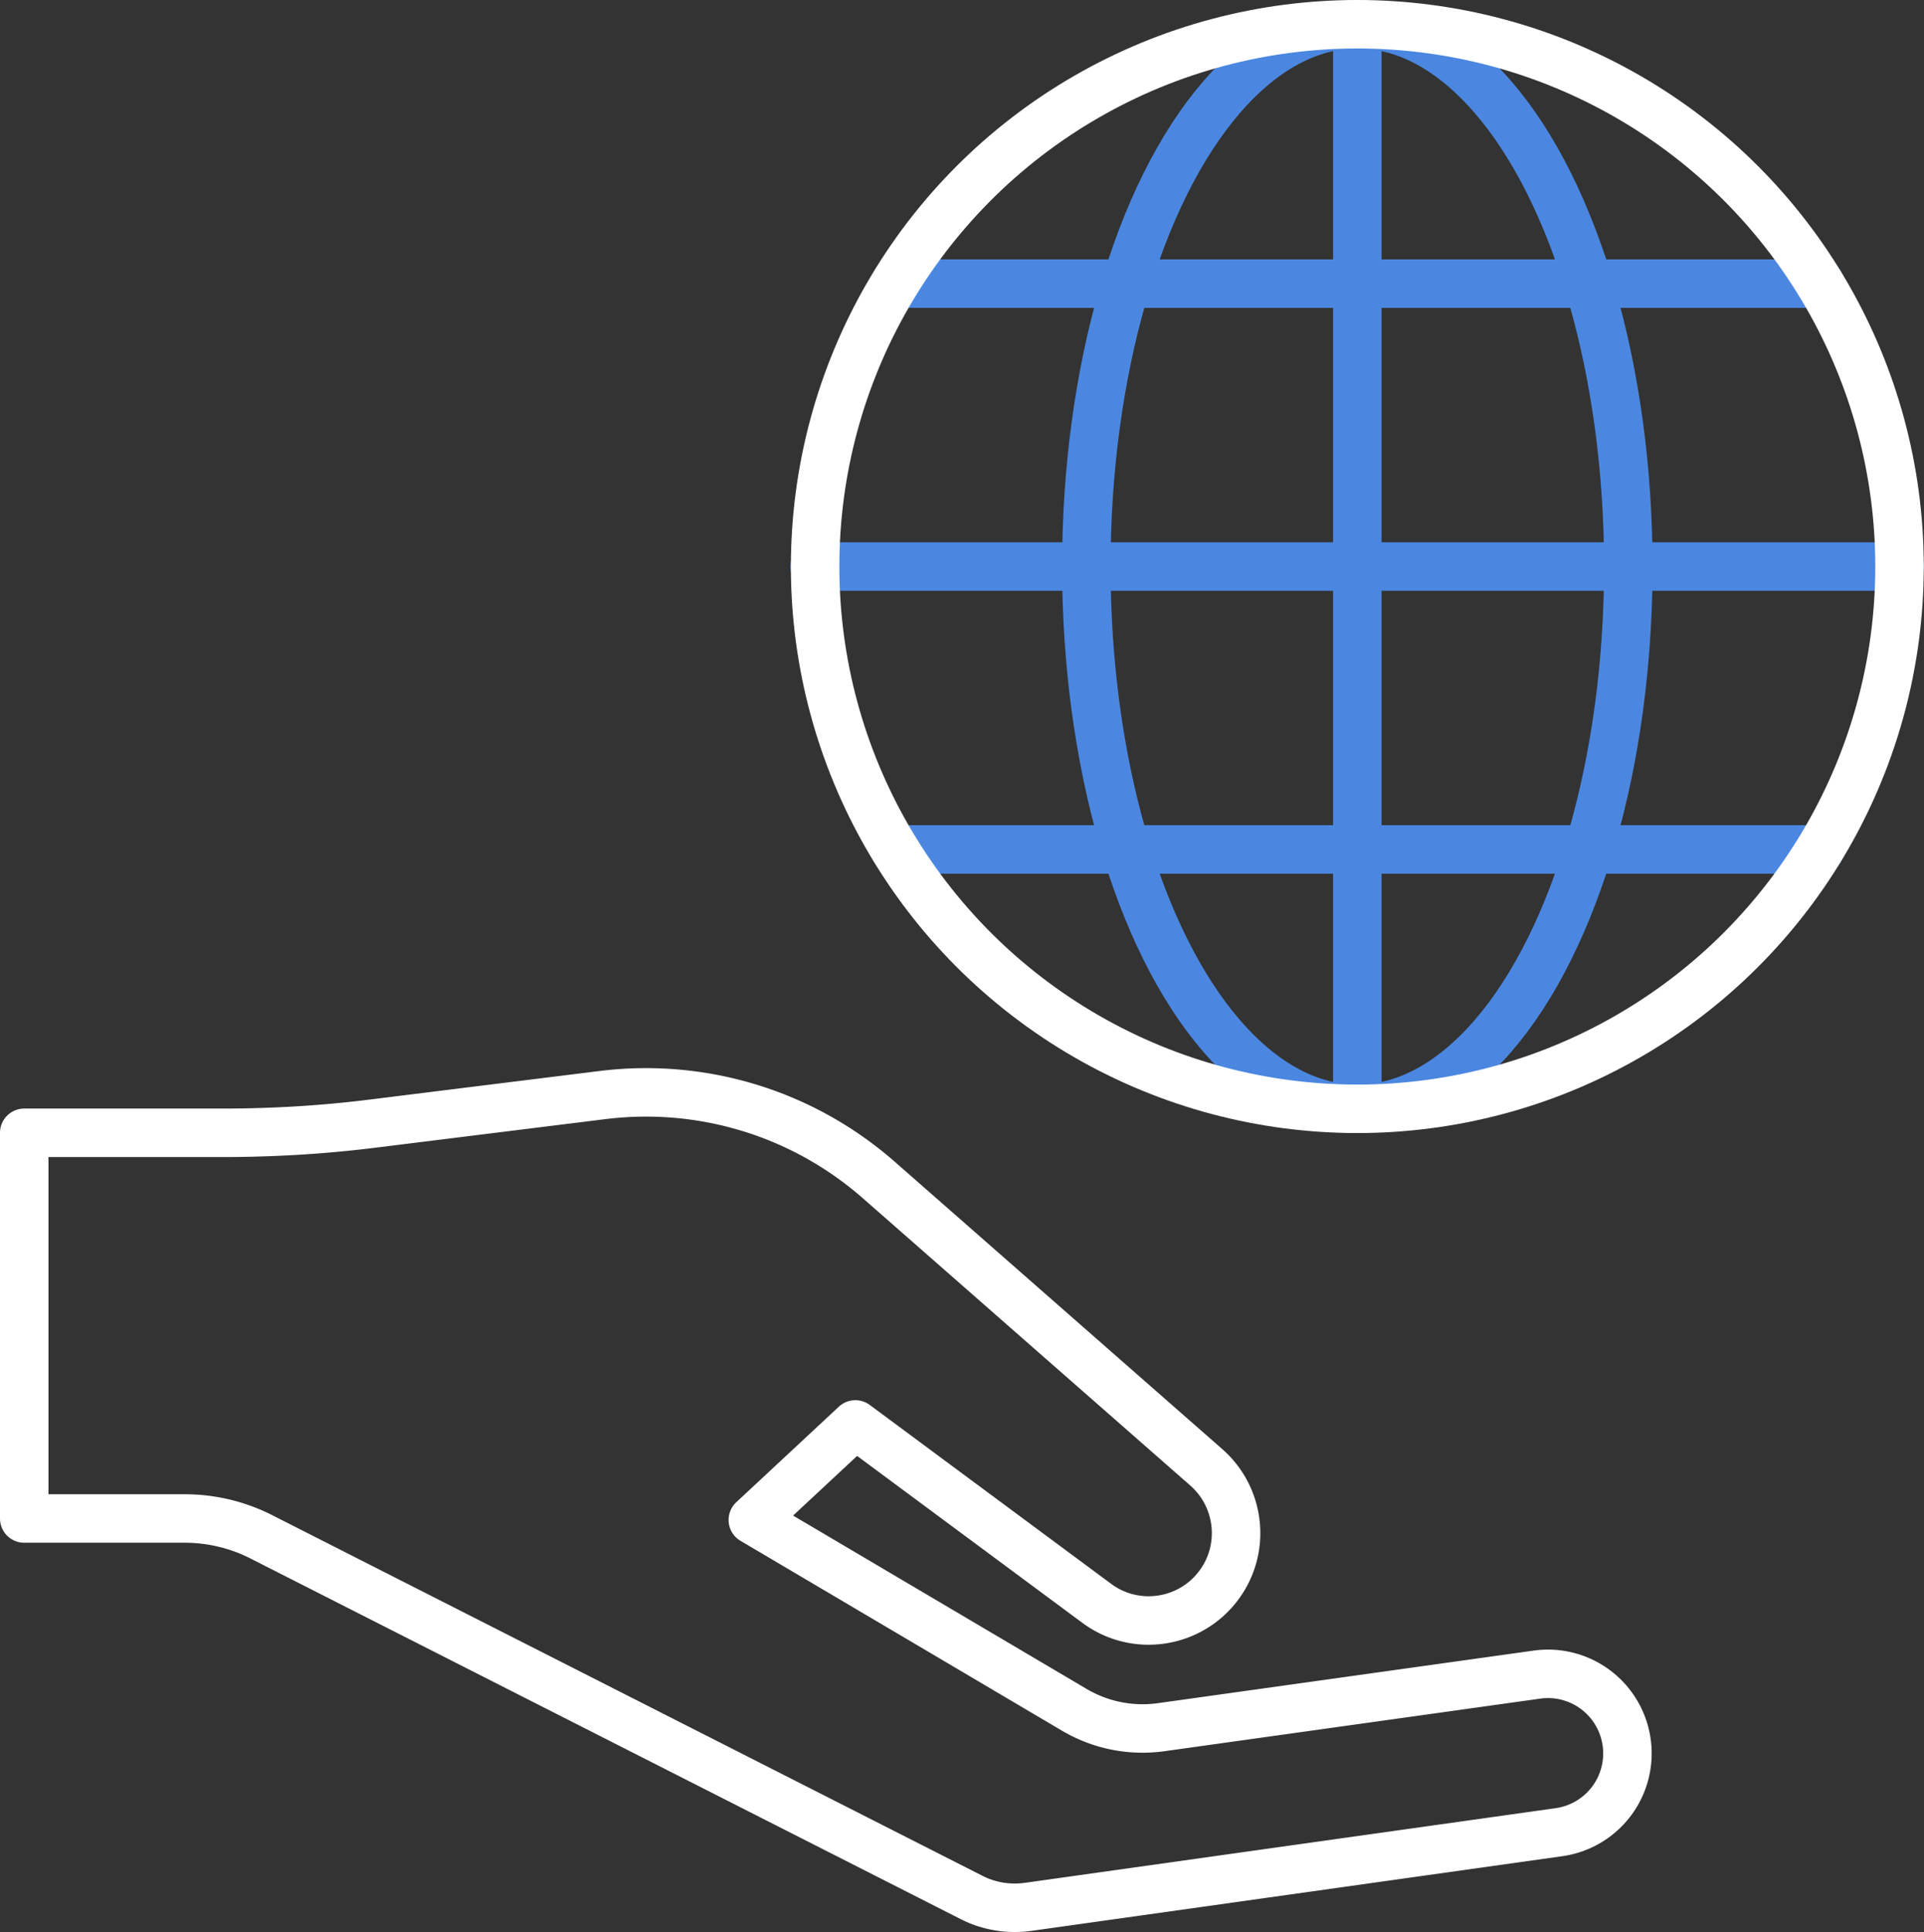
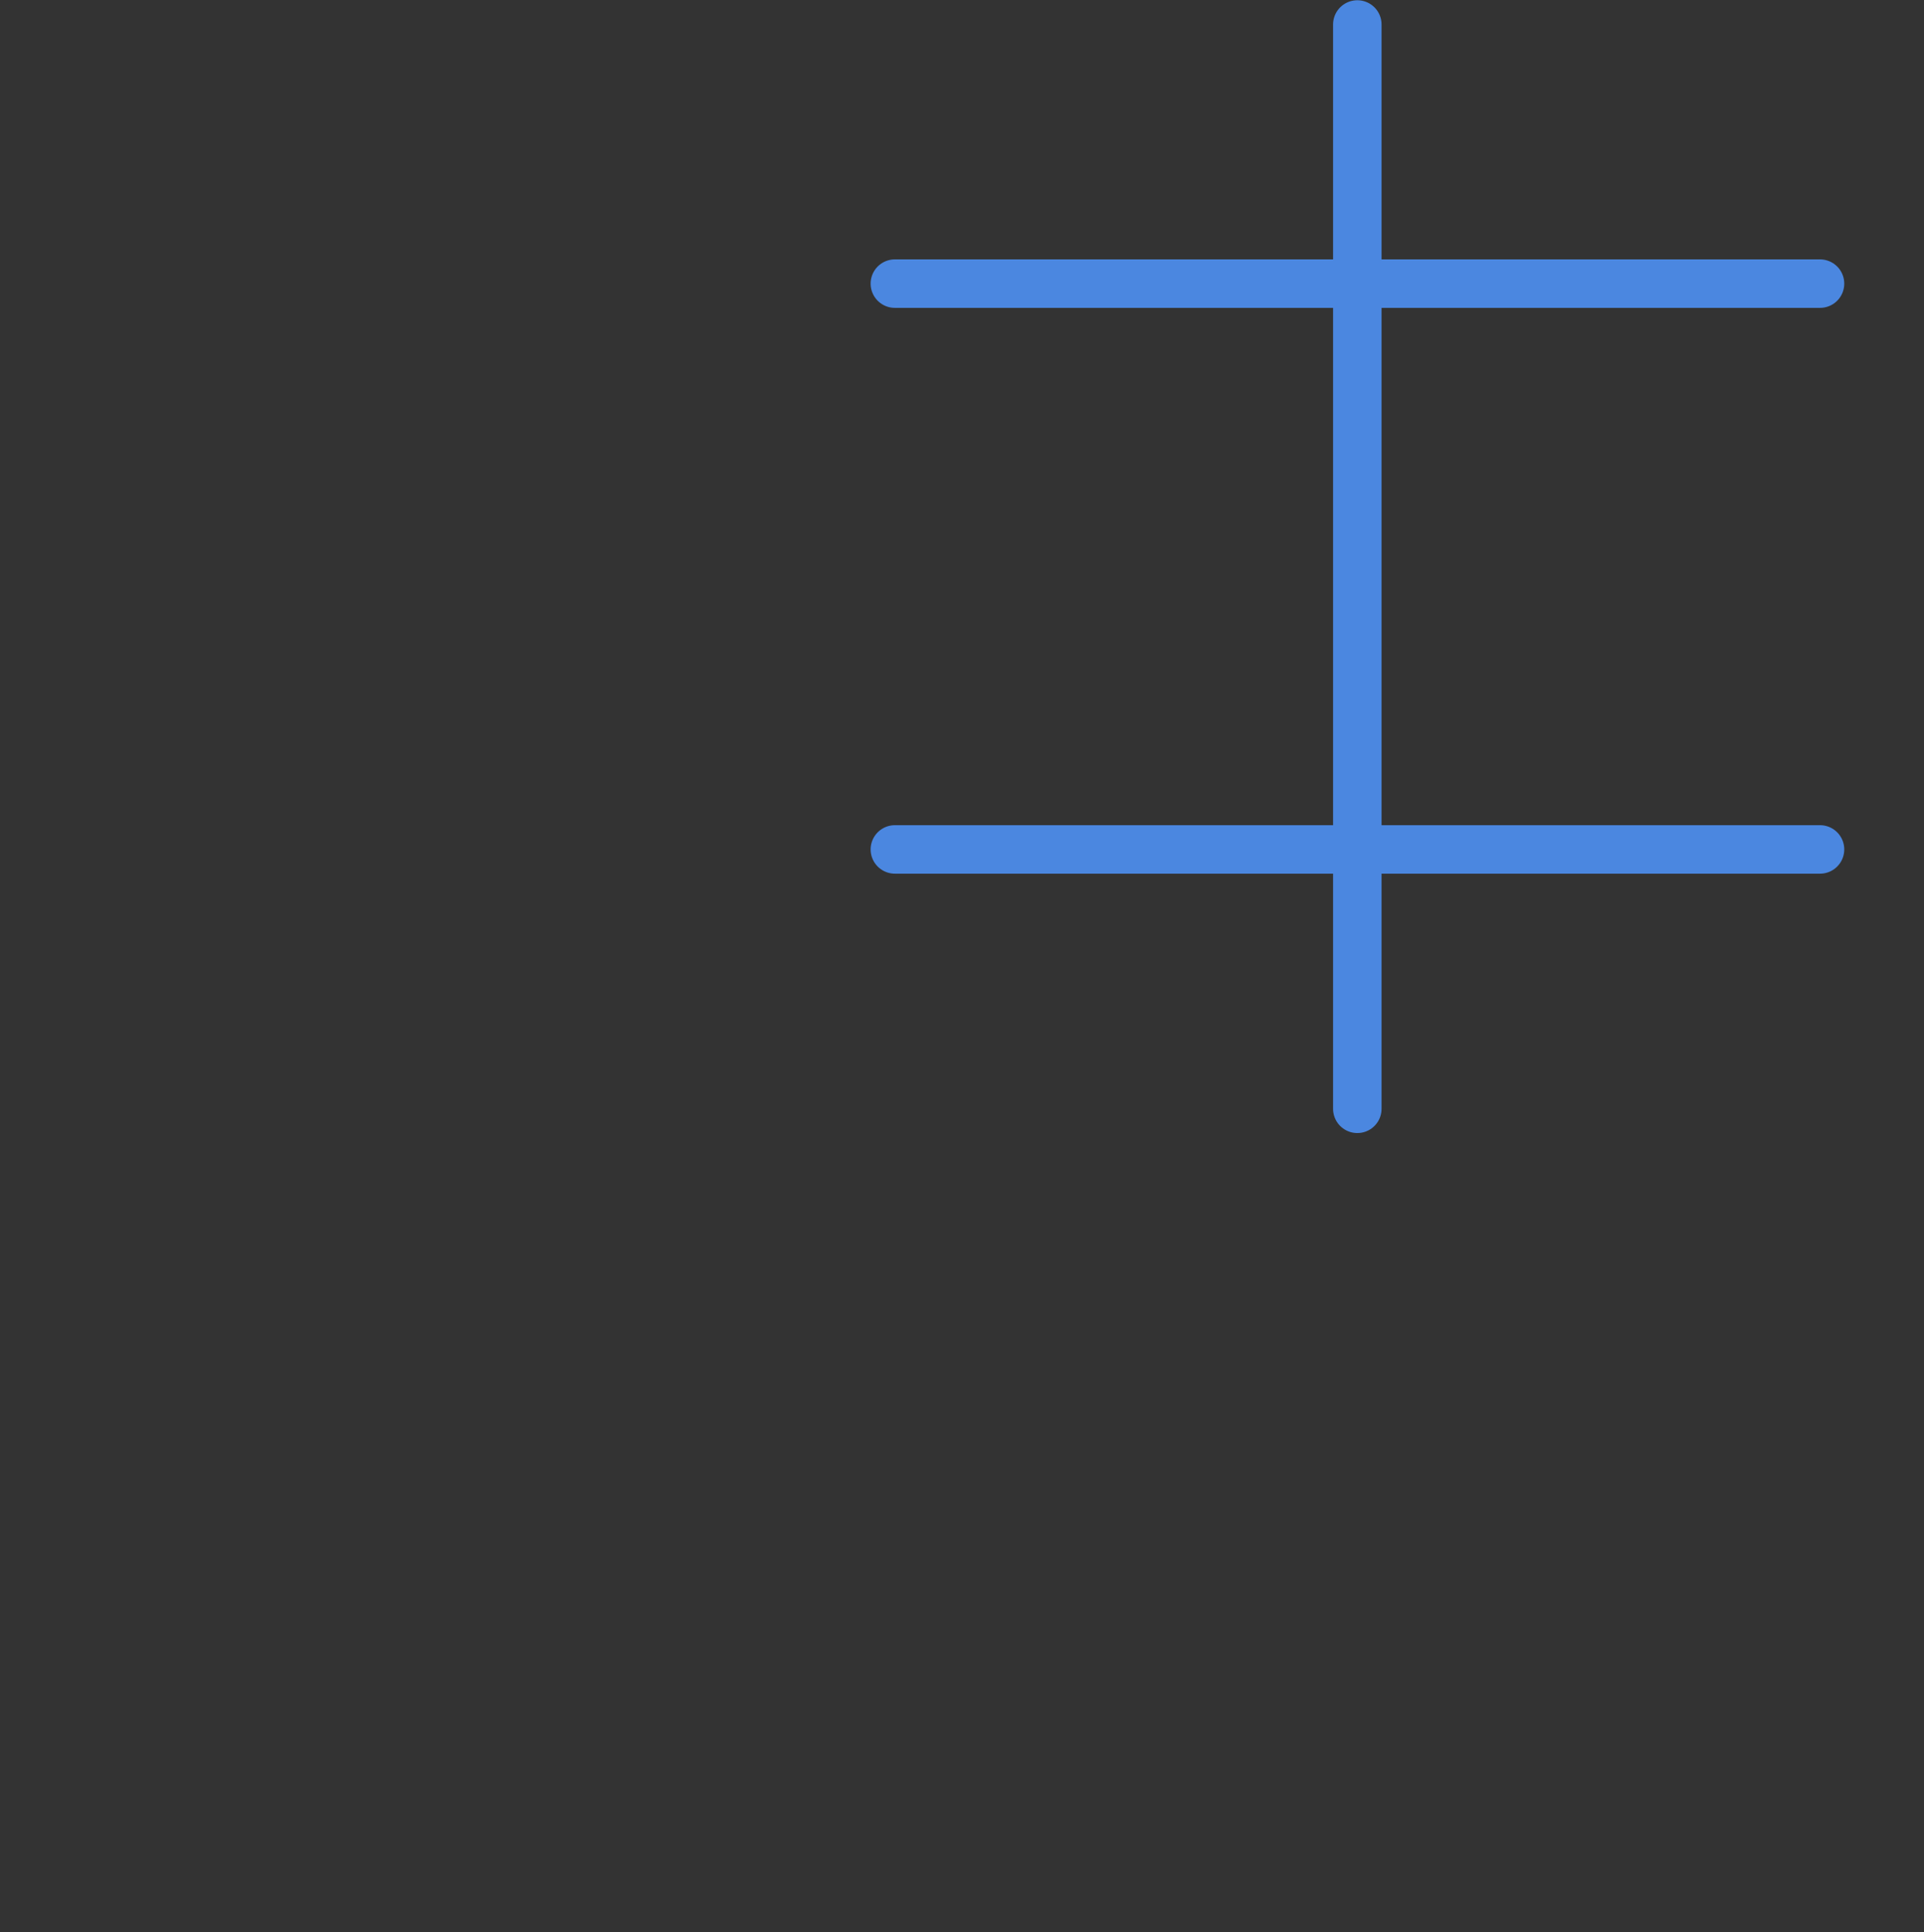
<svg xmlns="http://www.w3.org/2000/svg" id="uuid-9e951bdd-c244-4deb-b084-23ba700bdab3" viewBox="0 0 79.38 79.7">
  <rect x="0" y="0" width="79.38" height="79.7" fill="#333333" stroke="none" />
  <defs>
    <style>.uuid-101eeaf7-57bb-416d-a4bd-19a257dcf7c4,.uuid-11c653cd-ebc8-47d6-afd8-f928bd45d2bc{stroke:#fff;fill:none;stroke-linecap:round;stroke-linejoin:round;stroke-width:2px}.uuid-11c653cd-ebc8-47d6-afd8-f928bd45d2bc{stroke:#4b87e0}</style>
  </defs>
-   <ellipse class="uuid-11c653cd-ebc8-47d6-afd8-f928bd45d2bc" cx="56" cy="23.37" rx="11.18" ry="22.37" />
-   <path class="uuid-11c653cd-ebc8-47d6-afd8-f928bd45d2bc" d="M36.92 11.7h38.17M36.92 35.04h38.17M33.61 23.37h44.77M56 1.01v44.73" />
-   <path class="uuid-101eeaf7-57bb-416d-a4bd-19a257dcf7c4" d="M1 46.74v15.9h6.63c1.09 0 2.17.26 3.14.75l29.31 14.88c.72.37 1.54.5 2.34.39l21.9-3.08a3.28 3.28 0 0 0 2.79-3.72h0a3.278 3.278 0 0 0-3.7-2.78L47.9 71.25c-1.24.17-2.5-.08-3.58-.72L31.06 62.7l4.23-3.94 9.96 7.38c1.59 1.18 3.84.85 5.03-.74h0c1.13-1.51.9-3.63-.51-4.87L36.25 48.67c-1.6-1.4-3.49-2.44-5.53-3.03h0c-1.89-.55-3.88-.71-5.84-.47l-9.5 1.18c-2.07.26-4.15.38-6.23.38H1Z" />
-   <circle class="uuid-101eeaf7-57bb-416d-a4bd-19a257dcf7c4" cx="56" cy="23.37" r="22.37" />
+   <path class="uuid-11c653cd-ebc8-47d6-afd8-f928bd45d2bc" d="M36.92 11.7h38.17M36.92 35.04h38.17M33.61 23.37M56 1.01v44.73" />
</svg>